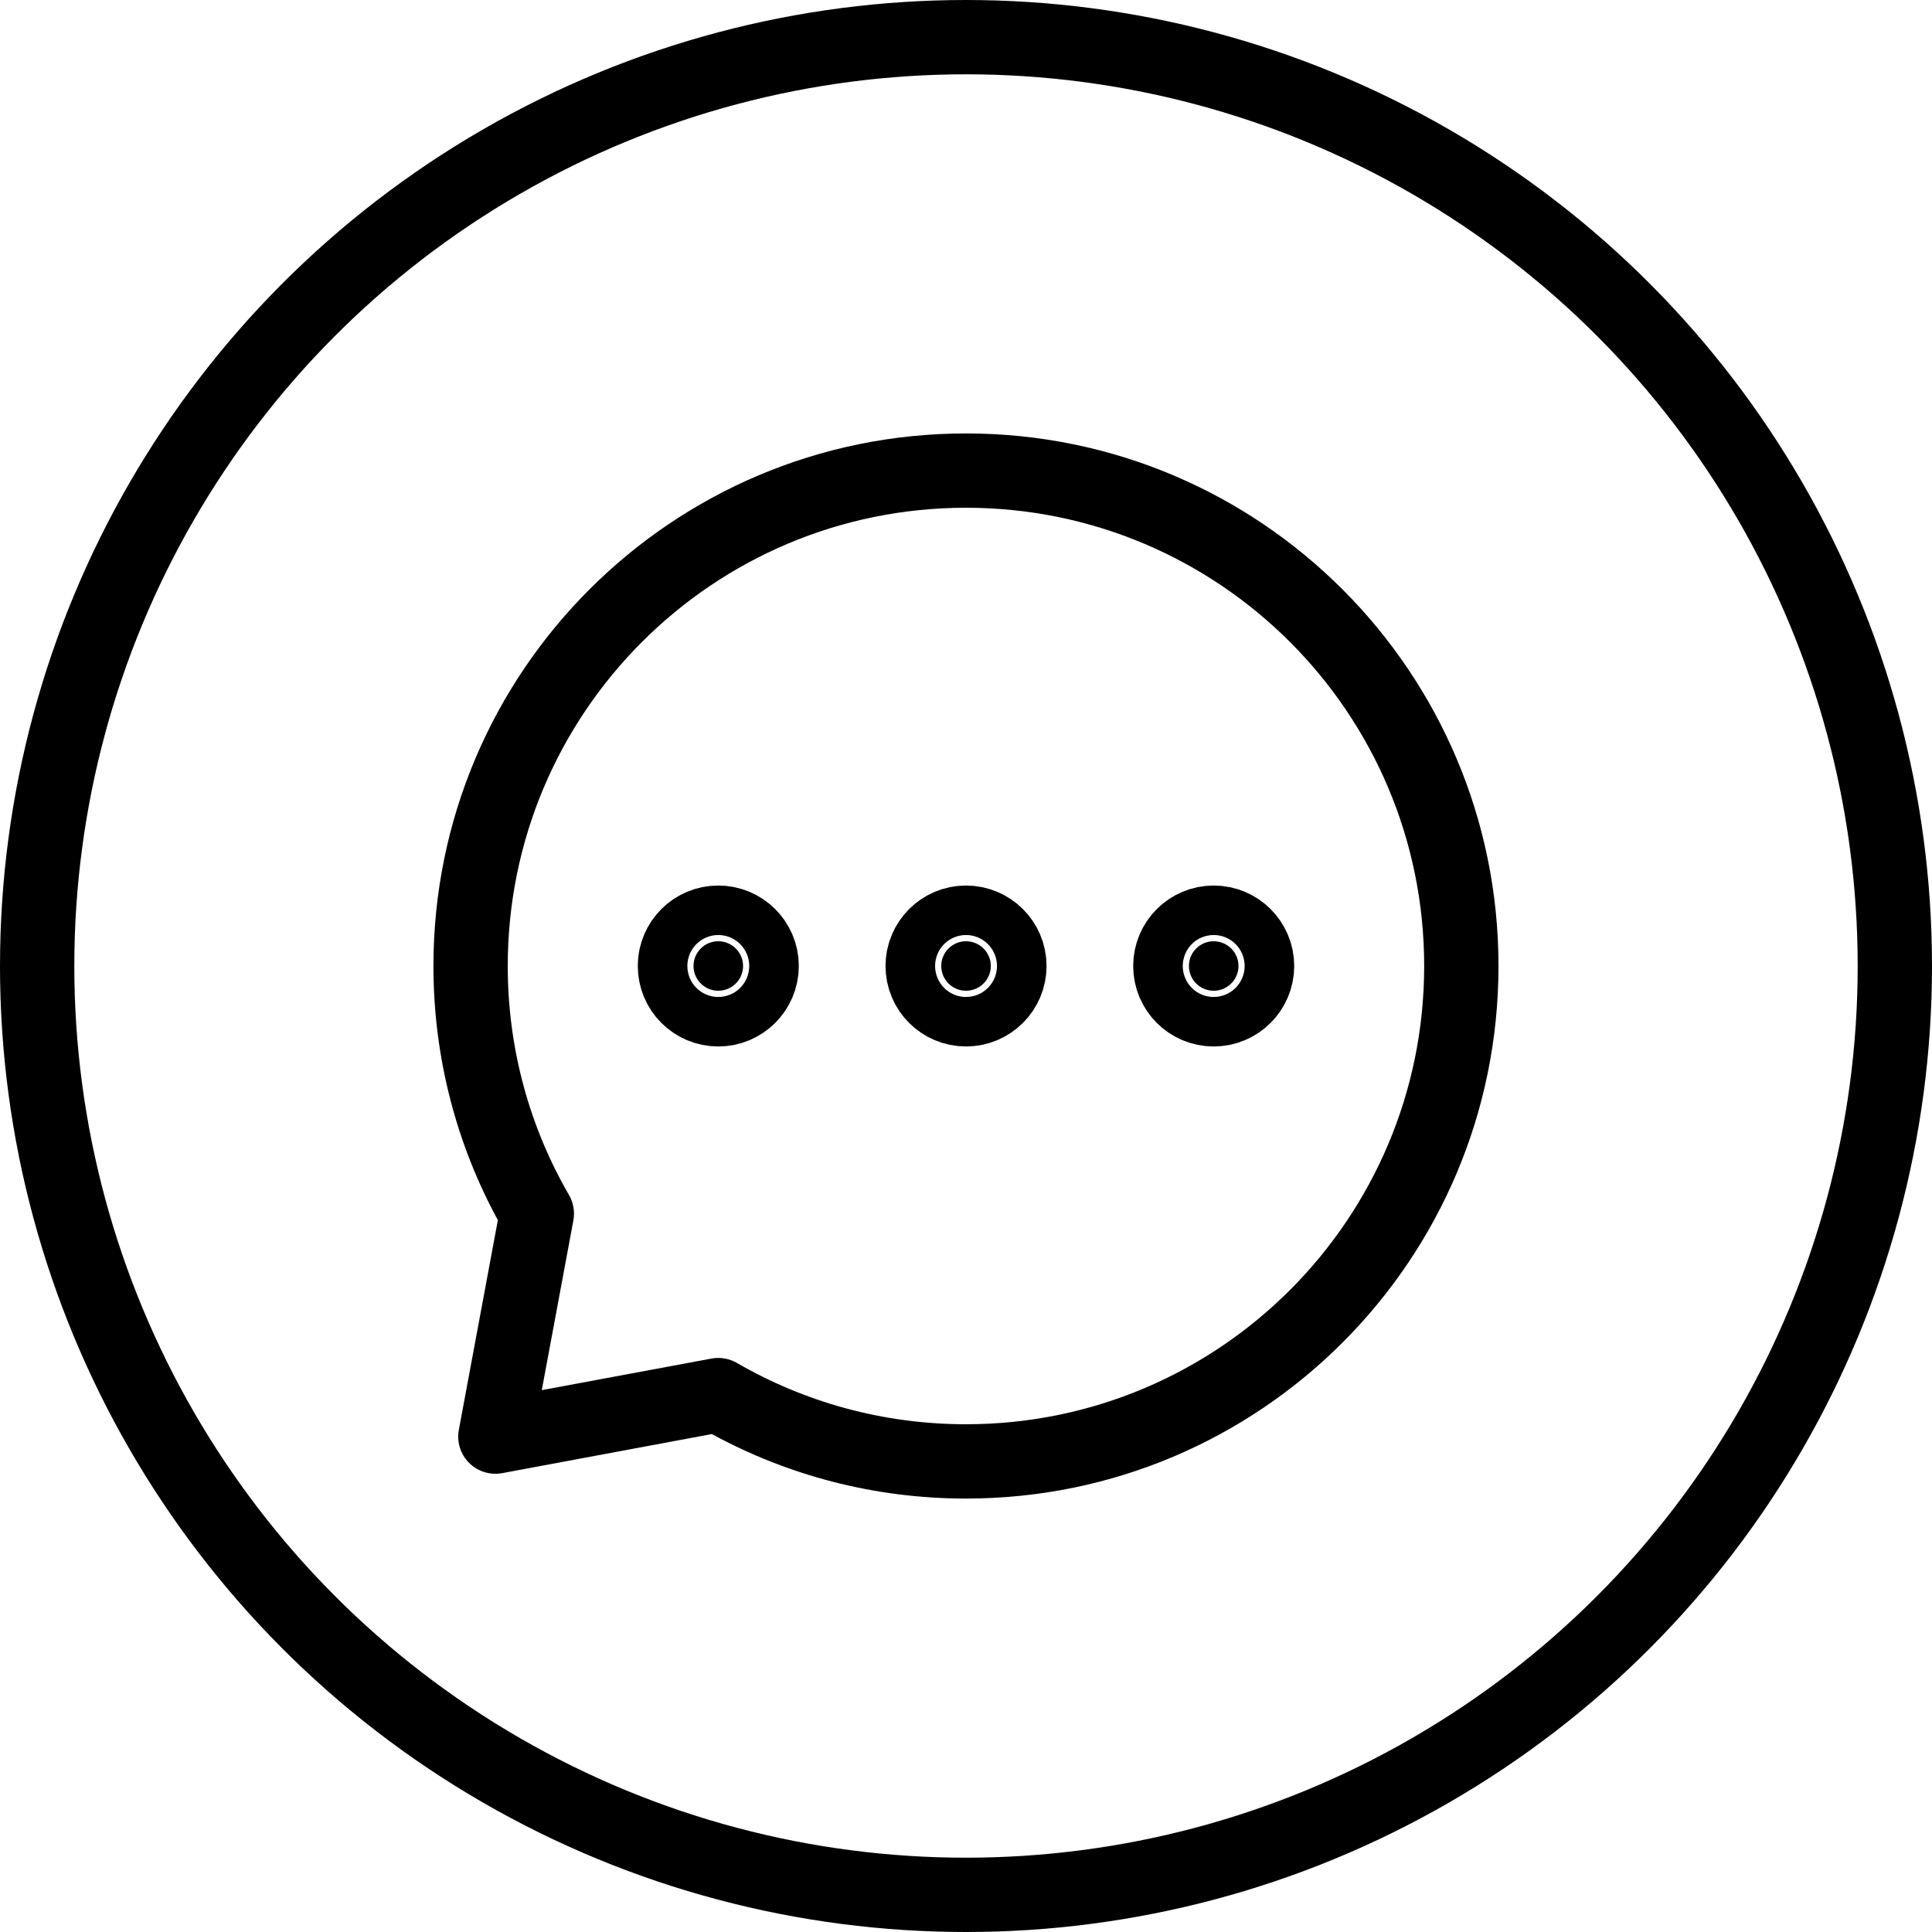
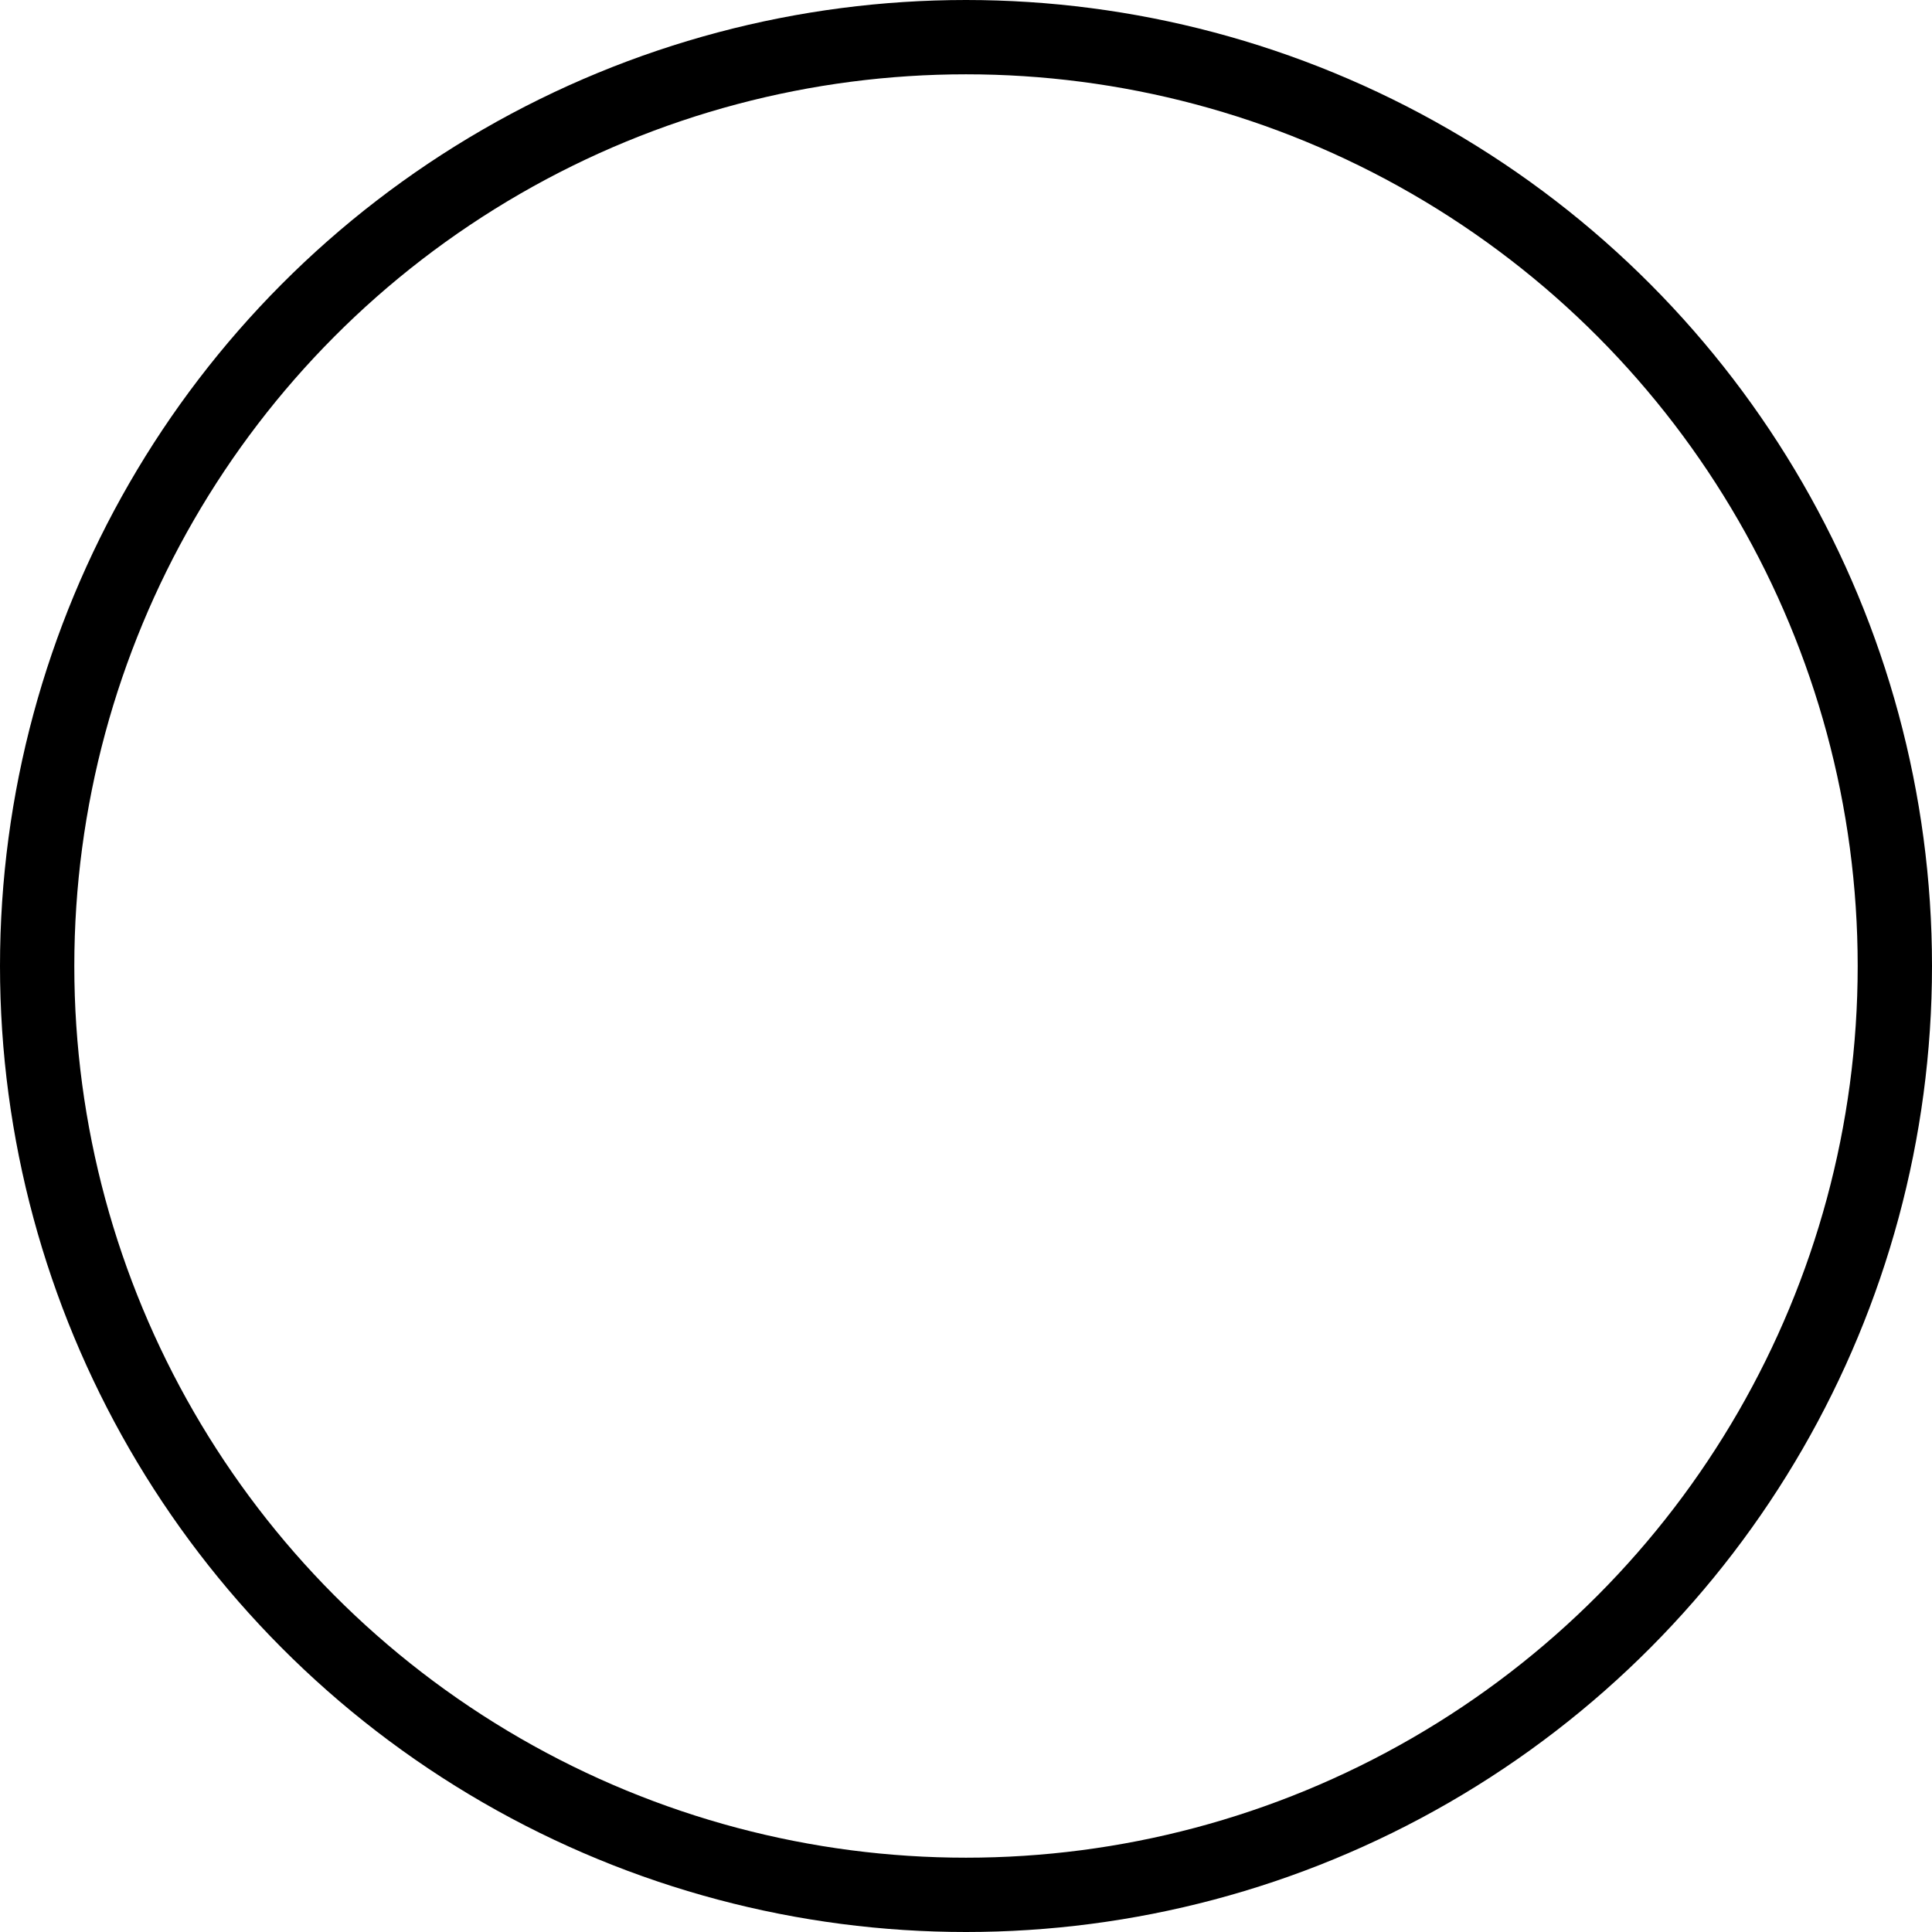
<svg xmlns="http://www.w3.org/2000/svg" width="26" height="26" viewBox="0 0 26 26" fill="none">
  <circle cx="13" cy="13" r="12.5" stroke="black" />
  <g clip-path="url(#clip0_601_18928)">
-     <path d="M16.333 13.333C16.517 13.333 16.667 13.184 16.667 13C16.667 12.816 16.517 12.667 16.333 12.667C16.149 12.667 16 12.816 16 13C16 13.184 16.149 13.333 16.333 13.333Z" fill="black" stroke="black" stroke-width="1.5" stroke-linecap="round" stroke-linejoin="round" />
+     <path d="M16.333 13.333C16.517 13.333 16.667 13.184 16.667 13C16.149 12.667 16 12.816 16 13C16 13.184 16.149 13.333 16.333 13.333Z" fill="black" stroke="black" stroke-width="1.5" stroke-linecap="round" stroke-linejoin="round" />
    <path d="M13 13.333C13.184 13.333 13.334 13.184 13.334 13C13.334 12.816 13.184 12.667 13 12.667C12.816 12.667 12.667 12.816 12.667 13C12.667 13.184 12.816 13.333 13 13.333Z" fill="black" stroke="black" stroke-width="1.5" stroke-linecap="round" stroke-linejoin="round" />
-     <path d="M9.666 13.333C9.85 13.333 10 13.184 10 13C10 12.816 9.85 12.667 9.666 12.667C9.482 12.667 9.333 12.816 9.333 13C9.333 13.184 9.482 13.333 9.666 13.333Z" fill="black" stroke="black" stroke-width="1.5" stroke-linecap="round" stroke-linejoin="round" />
-     <path fill-rule="evenodd" clip-rule="evenodd" d="M13 6.833C9.594 6.833 6.833 9.594 6.833 13C6.833 14.124 7.133 15.177 7.658 16.083C7.717 16.186 7.738 16.308 7.716 16.425L7.291 18.708L9.575 18.283C9.692 18.261 9.813 18.282 9.917 18.342C10.823 18.866 11.876 19.167 13 19.167C16.405 19.167 19.166 16.406 19.166 13C19.166 9.594 16.405 6.833 13 6.833ZM5.833 13C5.833 9.042 9.042 5.833 13 5.833C16.958 5.833 20.166 9.042 20.166 13C20.166 16.958 16.958 20.167 13 20.167C11.762 20.167 10.597 19.853 9.58 19.299L6.758 19.825C6.596 19.855 6.429 19.803 6.313 19.687C6.196 19.57 6.145 19.404 6.175 19.242L6.7 16.42C6.147 15.403 5.833 14.238 5.833 13Z" fill="black" />
  </g>
  <defs>
    <clipPath id="clip0_601_18928">
-       <rect width="16" height="16" fill="white" transform="translate(5 5)" />
-     </clipPath>
+       </clipPath>
  </defs>
</svg>